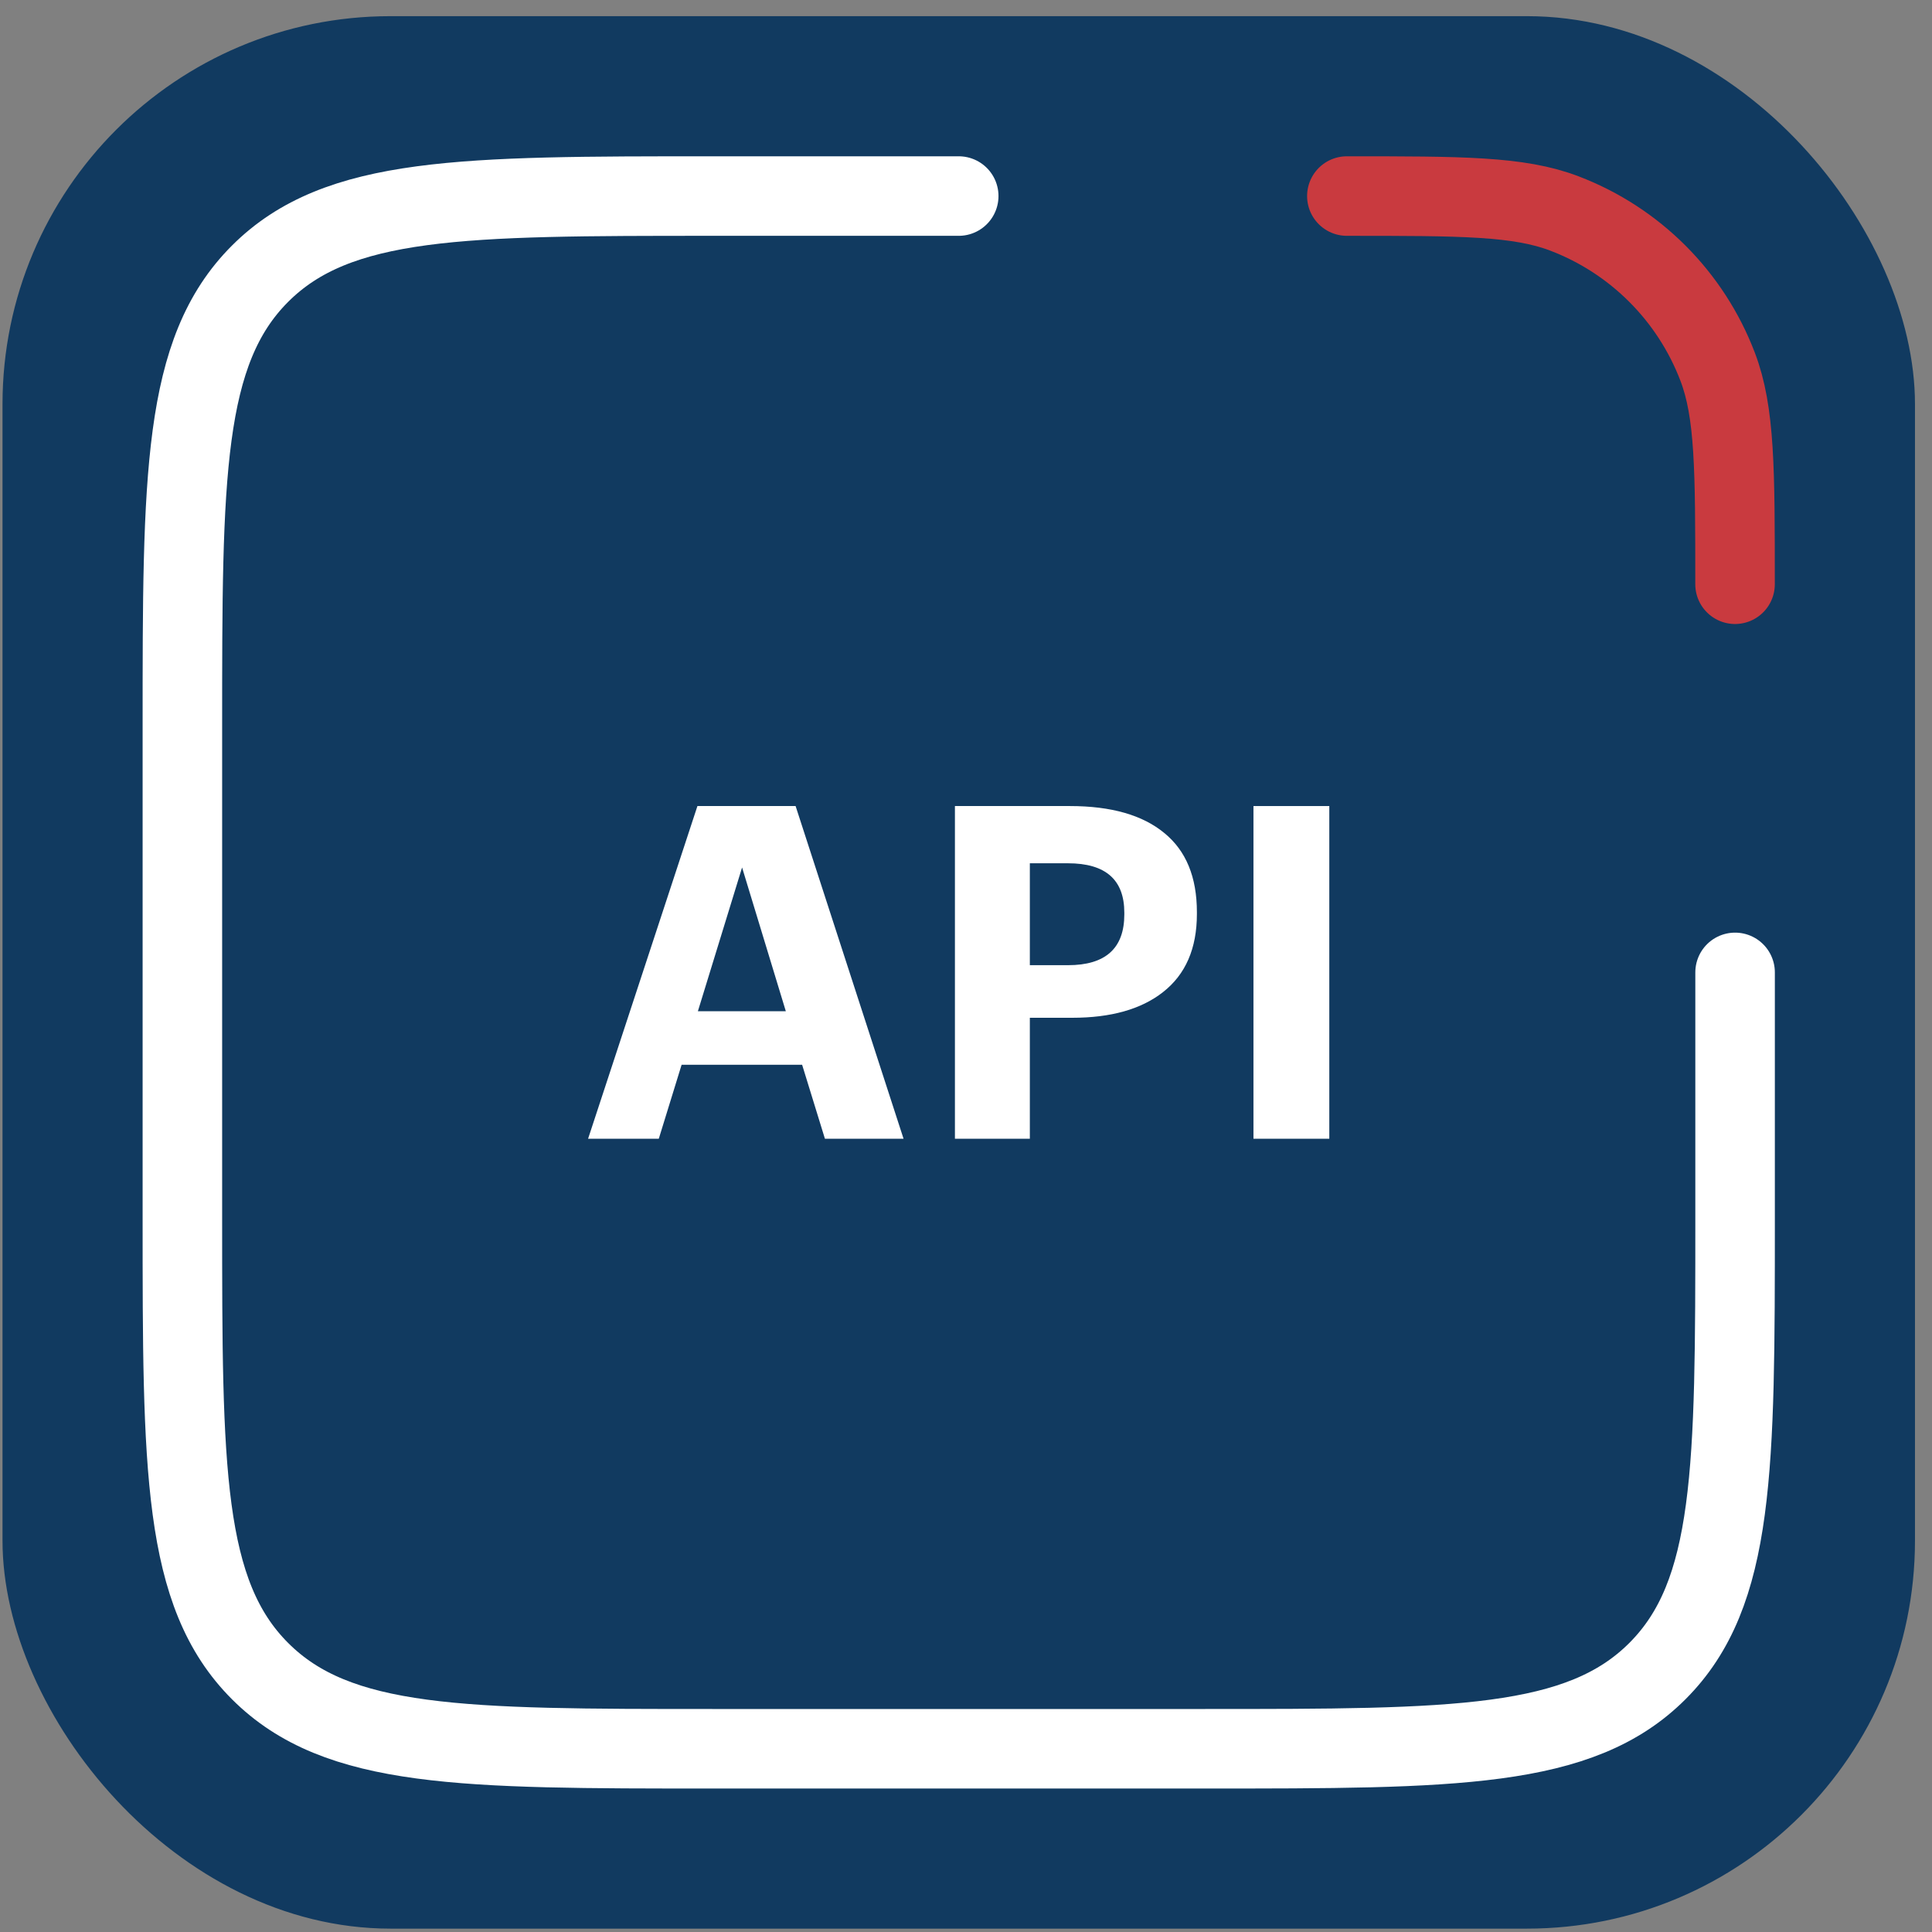
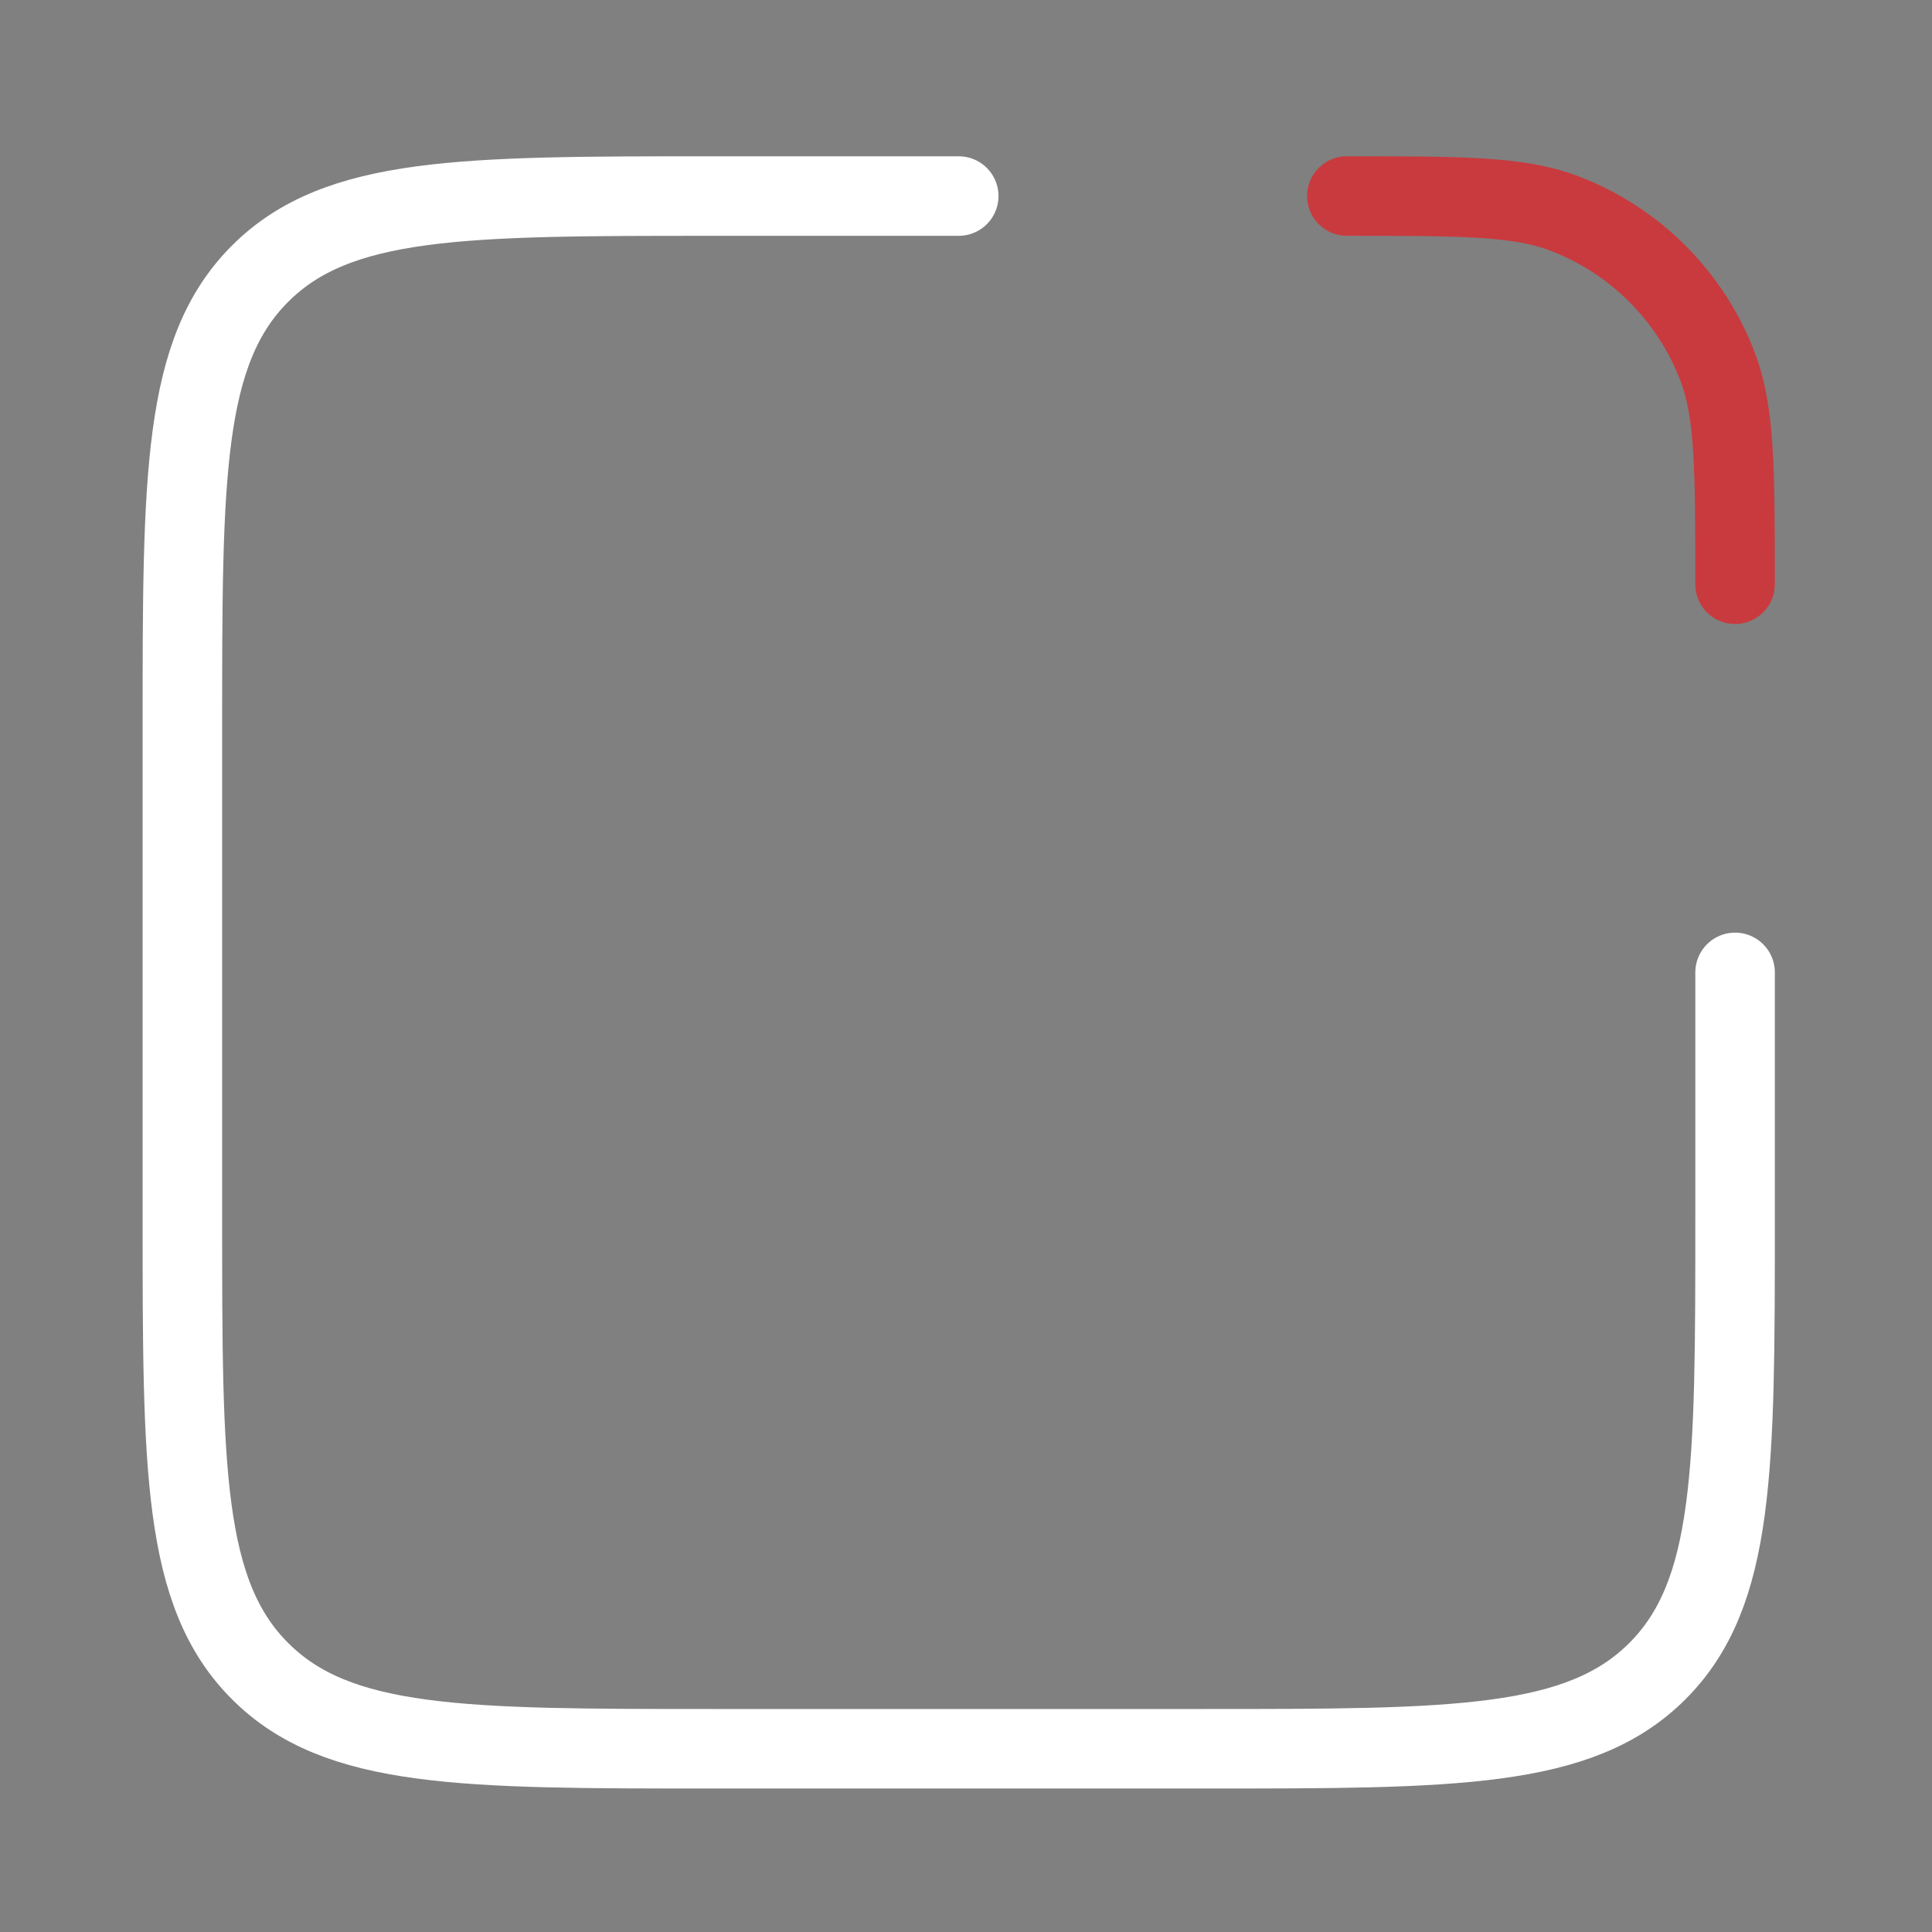
<svg xmlns="http://www.w3.org/2000/svg" width="90" height="90" viewBox="0 0 90 90" fill="none">
  <rect x="0" y="0" width="90" height="90" fill="#808080" stroke="none" />
-   <rect x="0.117" y="0.753" width="89.09" height="89.09" rx="18.074" fill="#113A60" />
  <path d="M80.827 45.298V56.762C80.827 68.407 80.827 74.229 77.209 77.846C73.592 81.464 67.769 81.464 56.125 81.464H33.198C21.553 81.464 15.731 81.464 12.114 77.846C8.496 74.229 8.496 68.407 8.496 56.762V33.835C8.496 22.191 8.496 16.368 12.114 12.751C15.731 9.133 21.553 9.133 33.198 9.133H44.661" stroke="white" stroke-width="3.705" stroke-linecap="round" stroke-linejoin="round" />
  <path d="M62.742 9.133V9.133C68.081 9.133 70.75 9.133 72.877 9.945C76.163 11.199 78.759 13.795 80.013 17.081C80.825 19.208 80.825 21.877 80.825 27.216V27.216" stroke="#C93A3F" stroke-width="3.705" stroke-linecap="round" stroke-linejoin="round" />
-   <path d="M58.391 37.549H61.924V53.047H58.391V37.549Z" fill="white" />
-   <path d="M44.484 37.549H49.839C51.76 37.549 53.227 37.968 54.239 38.806C55.25 39.63 55.756 40.858 55.756 42.491V42.578C55.756 44.182 55.229 45.396 54.174 46.219C53.162 47.014 51.753 47.412 49.947 47.412H47.974V53.047H44.484V37.549ZM49.752 44.962C51.5 44.962 52.375 44.175 52.375 42.599V42.513C52.375 40.981 51.5 40.215 49.752 40.215H47.974V44.962H49.752Z" fill="white" />
-   <path d="M32.489 37.549H37.062L42.091 53.047H38.428L37.366 49.601H31.752L30.689 53.047H27.395L32.489 37.549ZM32.51 47.108H36.607L34.569 40.41L32.51 47.108Z" fill="white" />
</svg>